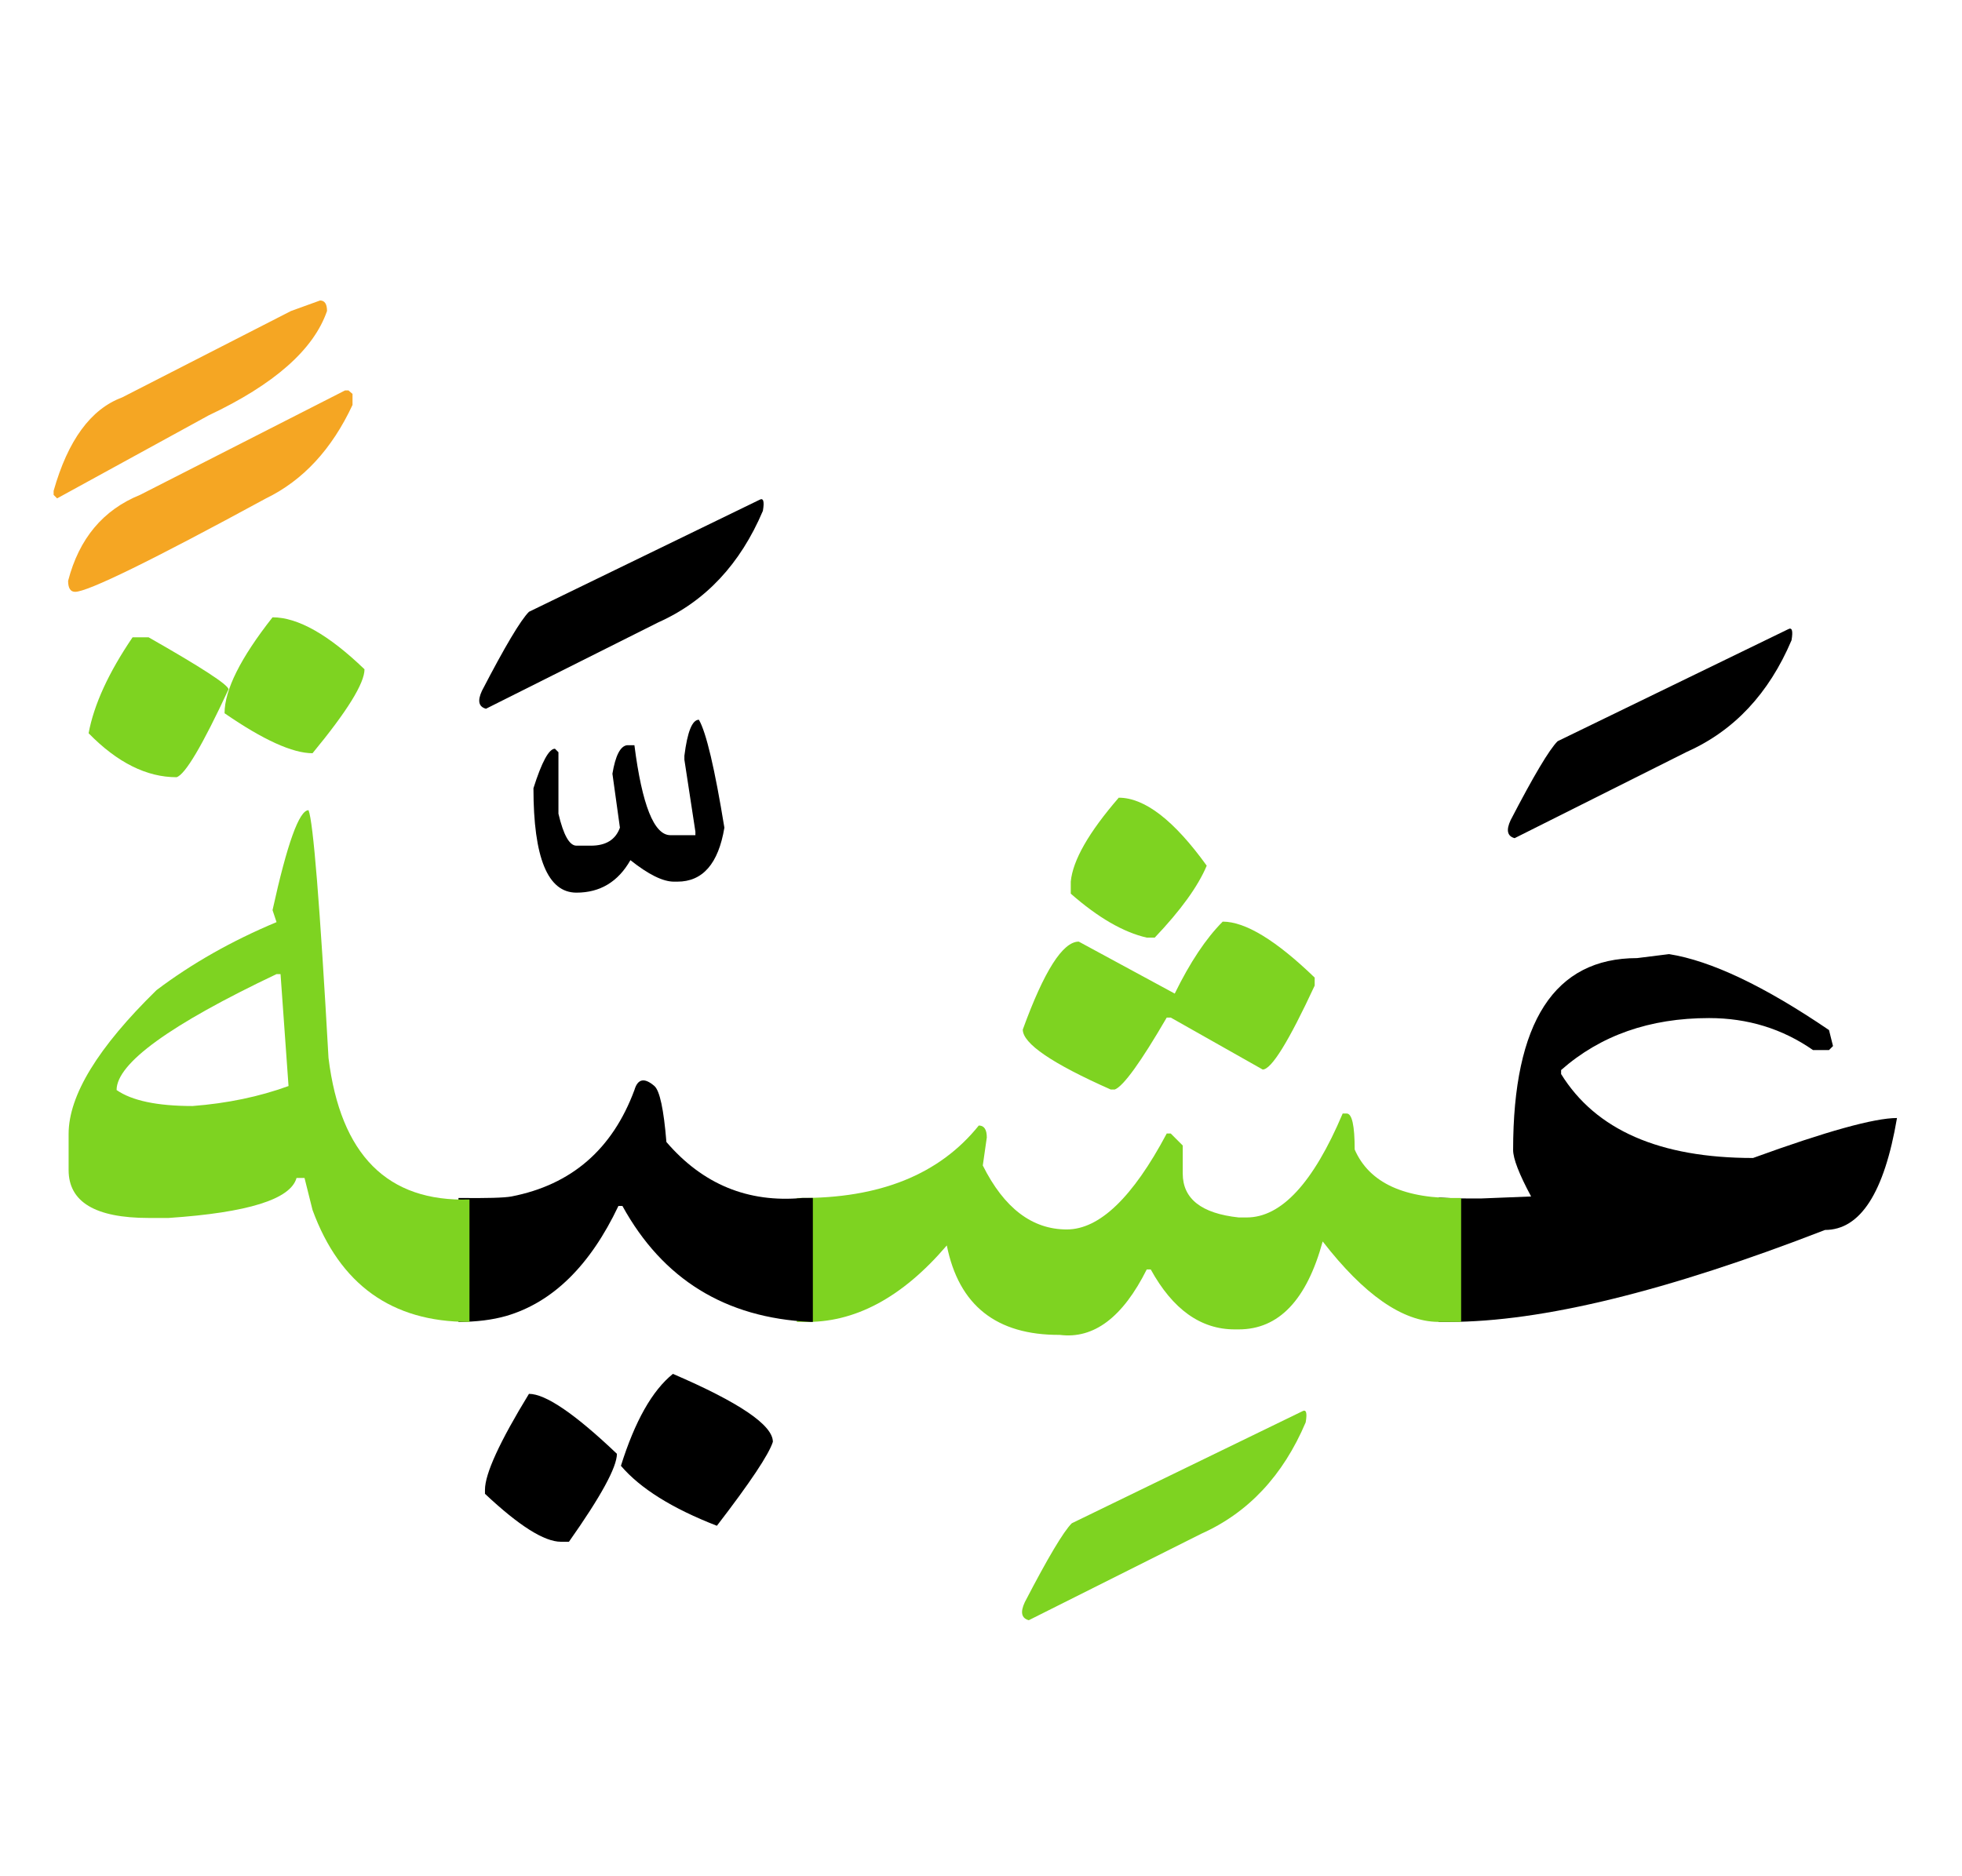
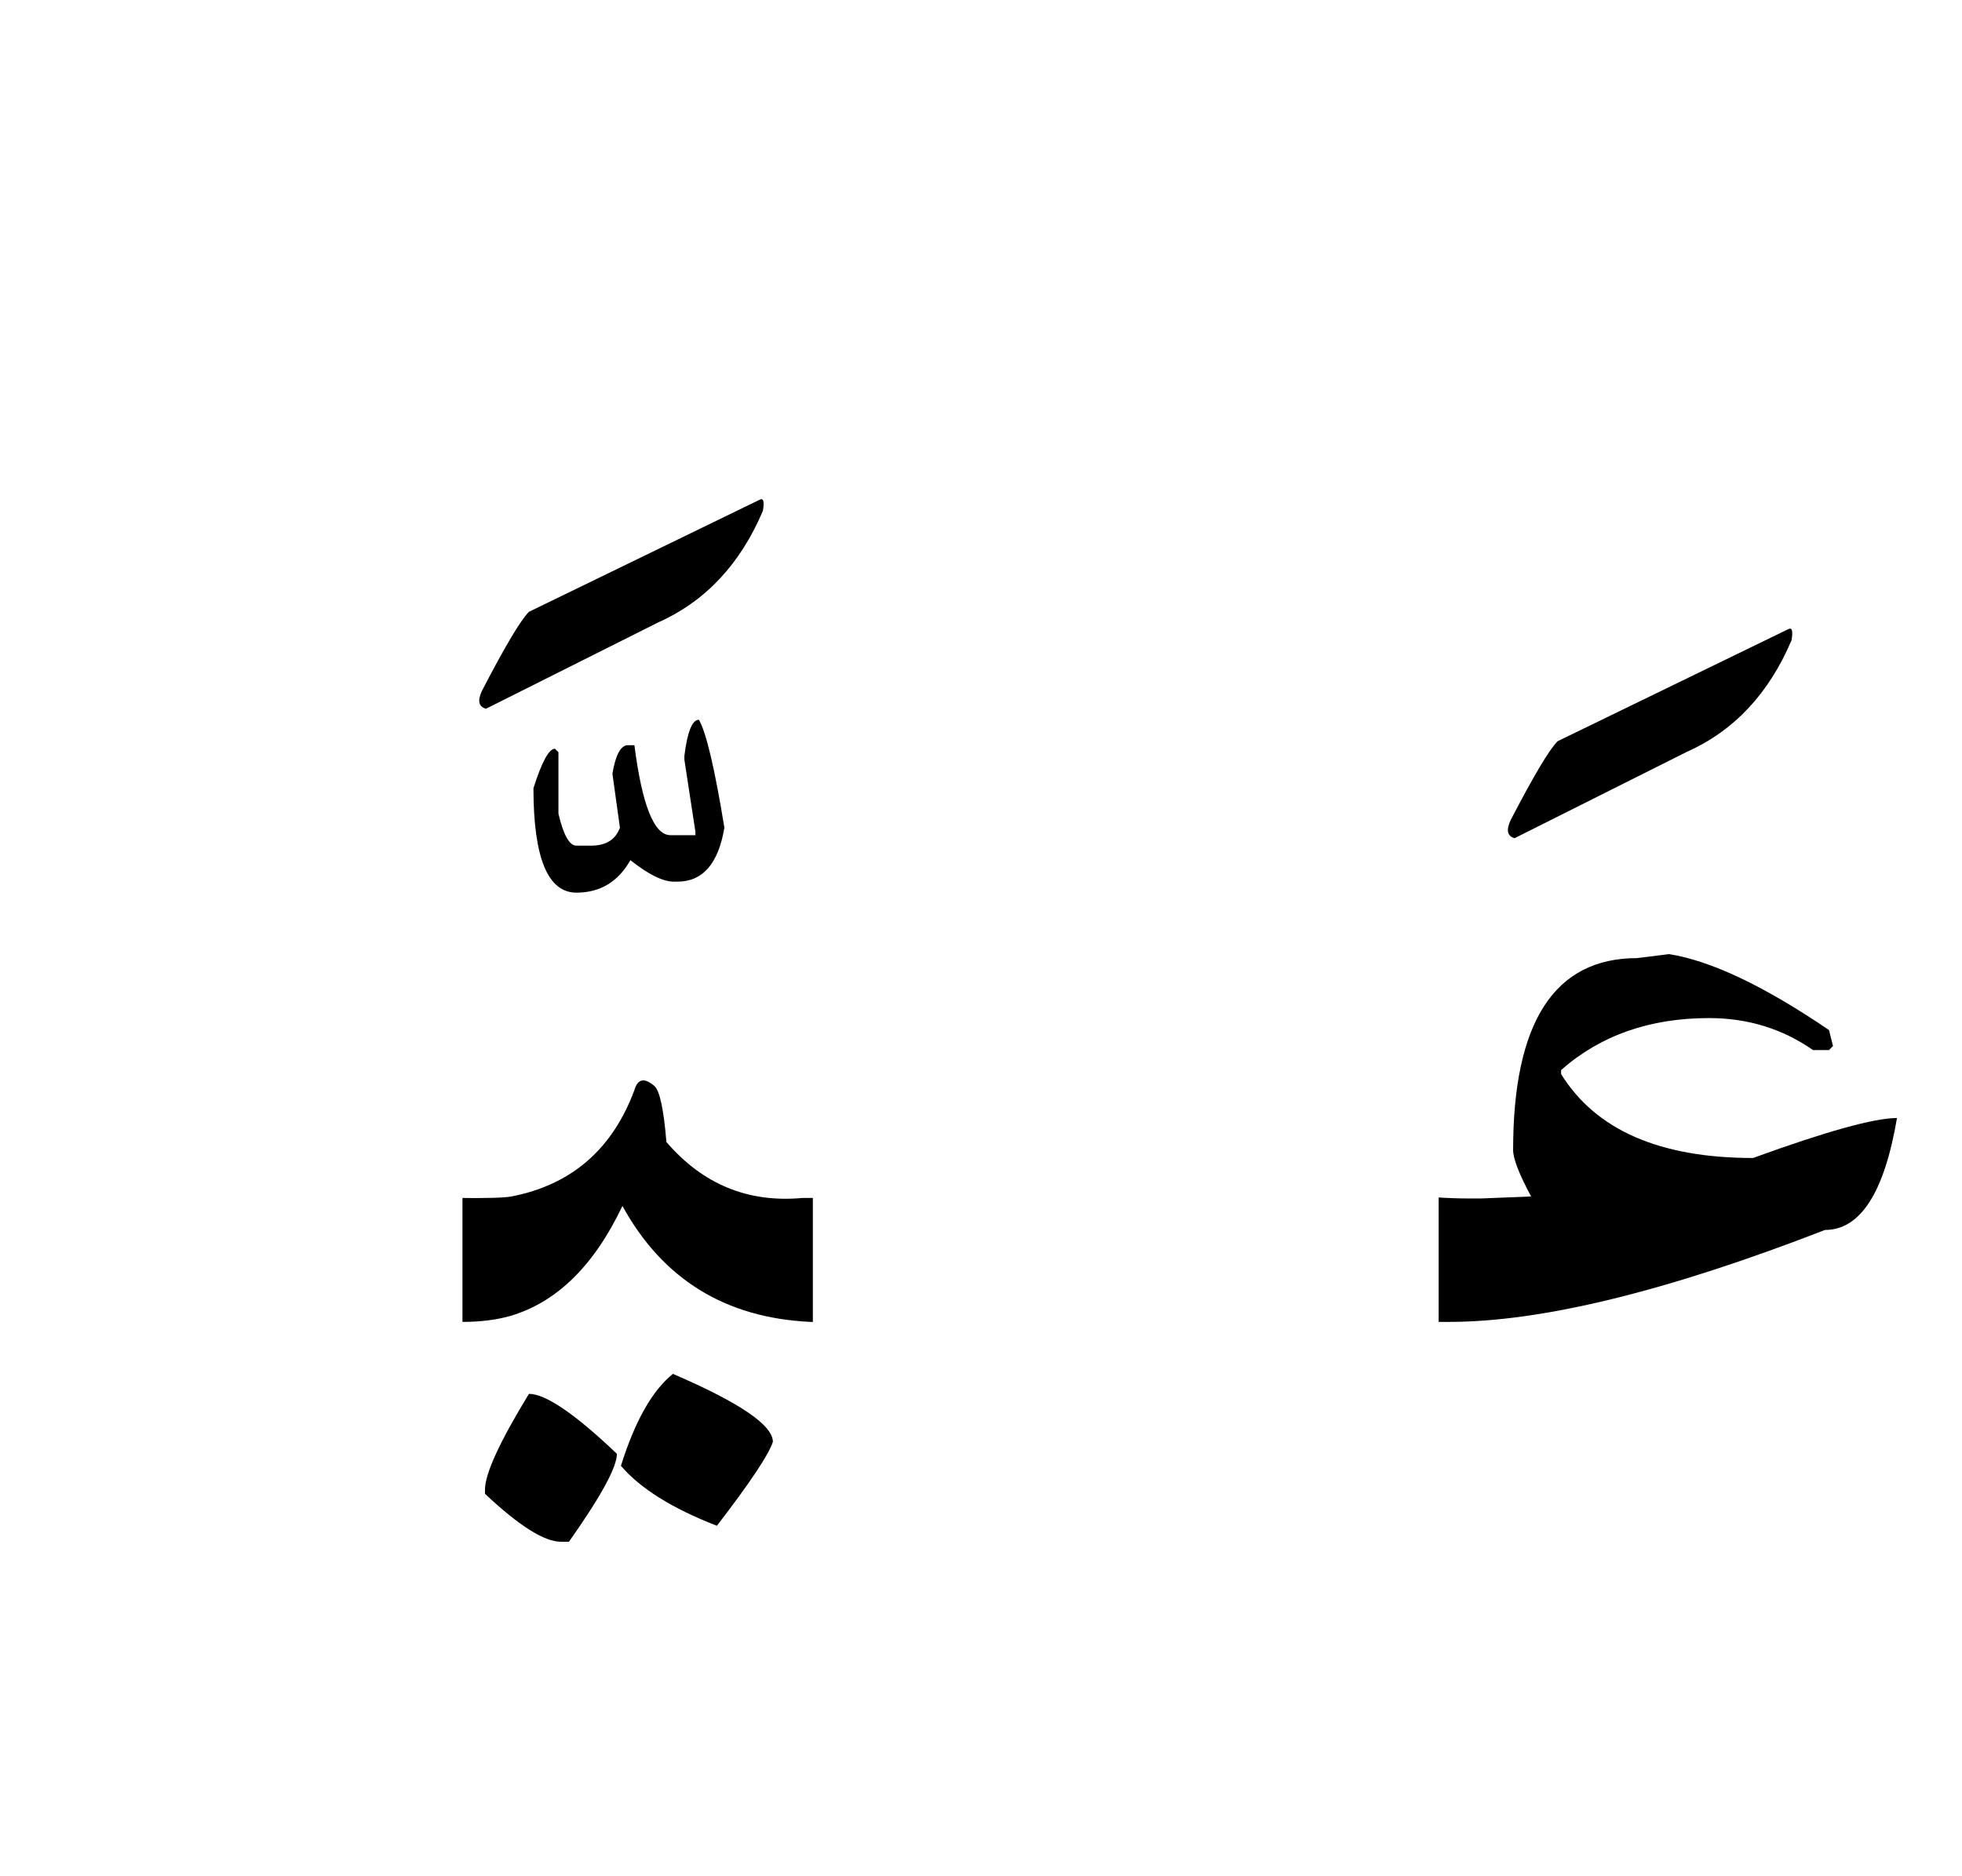
<svg xmlns="http://www.w3.org/2000/svg" width="230" height="220">
  <g fill="none" fill-rule="evenodd">
    <path d="M168.648 140.41c1.172.078 2.364.117 3.575.117h1.406l5.86-.234c-1.407-2.617-2.11-4.434-2.11-5.45 0-15 4.844-22.5 14.531-22.5l3.75-.468c4.922.781 11.172 3.75 18.75 8.906l.469 1.875-.469.469h-1.875c-3.594-2.5-7.656-3.75-12.187-3.75-6.954 0-12.735 2.031-17.344 6.094v.469c4.062 6.562 11.562 9.843 22.5 9.843 8.594-3.125 14.219-4.687 16.875-4.687-1.484 8.75-4.297 13.125-8.438 13.125C195.426 151.406 180.738 155 169.88 155h-1.23v-14.59zm40.957-66.62c.47-.274.606.155.41 1.288-2.656 6.25-6.738 10.606-12.245 13.067L177.555 98.28c-.86-.234-1.016-.937-.47-2.11 2.696-5.194 4.532-8.28 5.509-9.257l27.011-13.125z" fill="#000" />
-     <path d="M171.285 155h-2.695c-4.18-.04-8.692-3.184-13.535-9.434-1.875 6.875-5.157 10.313-9.844 10.313h-.469c-3.984 0-7.265-2.344-9.844-7.031h-.468c-2.813 5.625-6.211 8.183-10.196 7.675-7.422.04-11.836-3.457-13.242-10.488-5.234 6.133-10.84 9.121-16.816 8.965h-.762v-14.531h.234c9.454.078 16.485-2.754 21.094-8.496.625 0 .938.468.938 1.406l-.47 3.281c2.501 5 5.782 7.5 9.845 7.5 3.828 0 7.734-3.75 11.718-11.25h.47l1.405 1.406v3.282c0 2.968 2.188 4.687 6.563 5.156h.937c4.063 0 7.813-4.063 11.25-12.188h.47c.624 0 .937 1.407.937 4.22 1.718 3.944 5.879 5.839 12.48 5.683V155zm-40.137-61.465c3.047 0 6.485 2.656 10.313 7.969-1.016 2.422-3.047 5.234-6.094 8.437h-.937c-2.735-.625-5.703-2.343-8.907-5.156v-1.406c.235-2.5 2.11-5.781 5.625-9.844z" fill="#7ED321" />
-     <path d="M143.336 108.066c2.656 0 6.25 2.188 10.781 6.563v.937c-3.047 6.563-5.078 9.844-6.094 9.844l-10.78-6.094h-.47c-3.046 5.235-5.078 8.047-6.093 8.438h-.47c-6.874-3.047-10.312-5.39-10.312-7.031 2.5-6.875 4.688-10.313 6.563-10.313l11.25 6.094c1.797-3.672 3.672-6.484 5.625-8.438zm9.316 57.422c.47-.273.606.157.41 1.29-2.656 6.25-6.738 10.605-12.246 13.066l-20.214 10.136c-.86-.234-1.016-.937-.47-2.109 2.696-5.195 4.532-8.281 5.509-9.258l27.011-13.125z" fill="#7ED321" />
-     <path d="M53.746 140.469c3.32.039 5.39-.02 6.211-.176 7.031-1.367 11.836-5.527 14.414-12.48.39-1.329 1.172-1.485 2.344-.47.625.548 1.094 2.735 1.406 6.563 4.258 4.961 9.57 7.149 15.938 6.563h1.23V155h-.293c-9.96-.469-17.305-5-22.031-13.594h-.469c-3.32 6.992-7.695 11.29-13.125 12.89-1.64.47-3.516.704-5.625.704v-14.531zm25.137 20.625c7.812 3.36 11.719 6.015 11.719 7.969-.47 1.484-2.657 4.765-6.563 9.843-5.234-2.031-8.984-4.375-11.25-7.031 1.64-5.234 3.672-8.828 6.094-10.781zm-16.875 2.344c1.953 0 5.39 2.343 10.312 7.03 0 1.563-1.875 5-5.625 10.313h-.937c-1.953 0-4.922-1.875-8.906-5.625v-.469c0-1.875 1.718-5.624 5.156-11.25zM81.93 84.395c.86 1.484 1.855 5.703 2.988 12.656-.703 4.219-2.54 6.328-5.508 6.328H79c-1.29 0-2.988-.84-5.098-2.52-1.445 2.54-3.554 3.809-6.328 3.809-3.36 0-5.039-4.082-5.039-12.246.977-3.086 1.817-4.629 2.52-4.629l.41.41v7.207c.586 2.5 1.289 3.75 2.11 3.75h1.698c1.758 0 2.891-.703 3.399-2.11l-.879-6.327c.352-2.11.918-3.223 1.7-3.34h.878c.899 7.031 2.305 10.547 4.219 10.547h2.93v-.41l-1.29-8.438v-.469c.352-2.812.918-4.218 1.7-4.218zm7.09-25.782c.468-.273.605.157.41 1.29-2.657 6.25-6.739 10.605-12.246 13.066L56.969 83.105c-.86-.234-1.016-.937-.469-2.109 2.695-5.195 4.531-8.281 5.508-9.258L89.02 58.613z" fill="#000" />
-     <path d="M36.168 95c.547 1.328 1.328 11.016 2.344 29.063 1.406 11.367 6.914 16.894 16.523 16.582V155h-.117c-8.984 0-15.078-4.375-18.281-13.125l-.938-3.75h-.937c-.703 2.5-5.703 4.062-15 4.688h-2.344c-6.25 0-9.375-1.875-9.375-5.625v-4.22c0-4.53 3.437-10.155 10.312-16.874 4.141-3.125 8.829-5.781 14.063-7.969l-.469-1.406C33.668 98.906 35.074 95 36.168 95zm-3.281 19.219h-.469c-12.5 5.937-18.75 10.468-18.75 13.594 1.797 1.25 4.766 1.874 8.906 1.874 4.063-.312 7.813-1.093 11.25-2.343l-.937-13.125zm-.937-41.836c2.968 0 6.562 2.031 10.78 6.094 0 1.64-2.03 4.921-6.093 9.843-2.344 0-5.782-1.562-10.313-4.687 0-2.735 1.875-6.485 5.625-11.25z" fill="#7ED321" />
-     <path d="M15.543 74.727h1.875c6.172 3.515 9.297 5.546 9.375 6.093-3.047 6.563-5.078 10-6.094 10.313-3.515 0-6.953-1.719-10.312-5.156.625-3.36 2.343-7.11 5.156-11.25z" fill="#7ED321" />
-     <path d="M37.516 35.234c.547 0 .82.41.82 1.23-1.563 4.532-6.191 8.614-13.887 12.247L6.695 58.438l-.41-.41v-.47c1.68-5.937 4.356-9.59 8.027-10.956l19.805-10.137 3.399-1.23zm3.339 10.547l.47.41v1.29c-2.423 5.195-5.802 8.847-10.138 10.956C17.75 65.743 10.29 69.395 8.805 69.395c-.547 0-.82-.43-.82-1.29 1.288-4.96 4.1-8.32 8.437-10.078l24.023-12.246h.41z" fill="#F5A623" />
+     <path d="M53.746 140.469c3.32.039 5.39-.02 6.211-.176 7.031-1.367 11.836-5.527 14.414-12.48.39-1.329 1.172-1.485 2.344-.47.625.548 1.094 2.735 1.406 6.563 4.258 4.961 9.57 7.149 15.938 6.563h1.23V155h-.293c-9.96-.469-17.305-5-22.031-13.594c-3.32 6.992-7.695 11.29-13.125 12.89-1.64.47-3.516.704-5.625.704v-14.531zm25.137 20.625c7.812 3.36 11.719 6.015 11.719 7.969-.47 1.484-2.657 4.765-6.563 9.843-5.234-2.031-8.984-4.375-11.25-7.031 1.64-5.234 3.672-8.828 6.094-10.781zm-16.875 2.344c1.953 0 5.39 2.343 10.312 7.03 0 1.563-1.875 5-5.625 10.313h-.937c-1.953 0-4.922-1.875-8.906-5.625v-.469c0-1.875 1.718-5.624 5.156-11.25zM81.93 84.395c.86 1.484 1.855 5.703 2.988 12.656-.703 4.219-2.54 6.328-5.508 6.328H79c-1.29 0-2.988-.84-5.098-2.52-1.445 2.54-3.554 3.809-6.328 3.809-3.36 0-5.039-4.082-5.039-12.246.977-3.086 1.817-4.629 2.52-4.629l.41.41v7.207c.586 2.5 1.289 3.75 2.11 3.75h1.698c1.758 0 2.891-.703 3.399-2.11l-.879-6.327c.352-2.11.918-3.223 1.7-3.34h.878c.899 7.031 2.305 10.547 4.219 10.547h2.93v-.41l-1.29-8.438v-.469c.352-2.812.918-4.218 1.7-4.218zm7.09-25.782c.468-.273.605.157.41 1.29-2.657 6.25-6.739 10.605-12.246 13.066L56.969 83.105c-.86-.234-1.016-.937-.469-2.109 2.695-5.195 4.531-8.281 5.508-9.258L89.02 58.613z" fill="#000" />
  </g>
</svg>